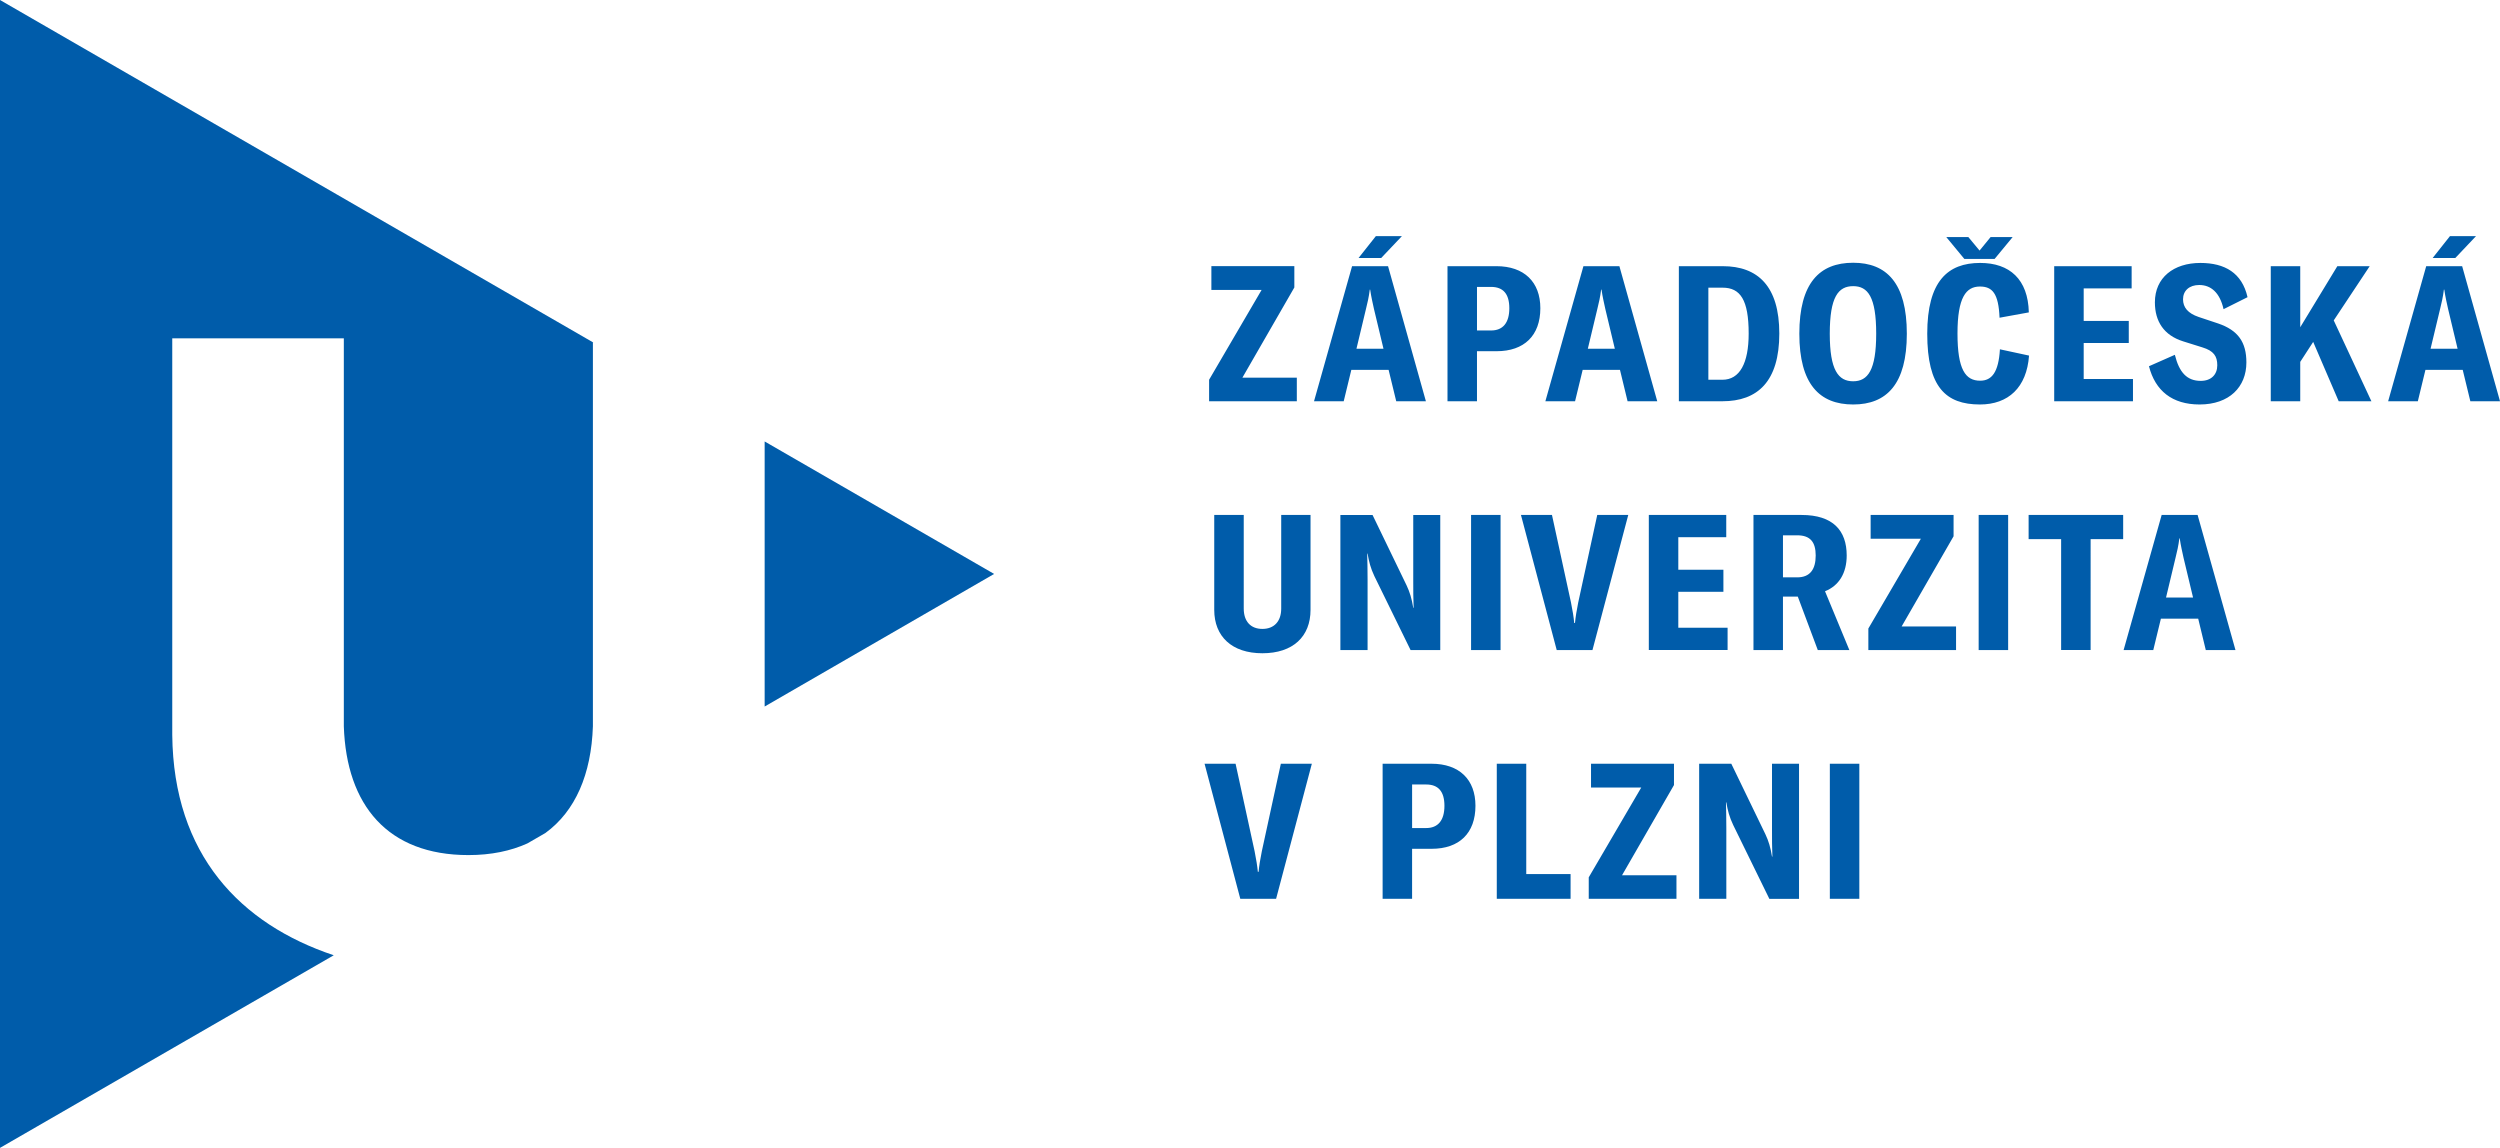
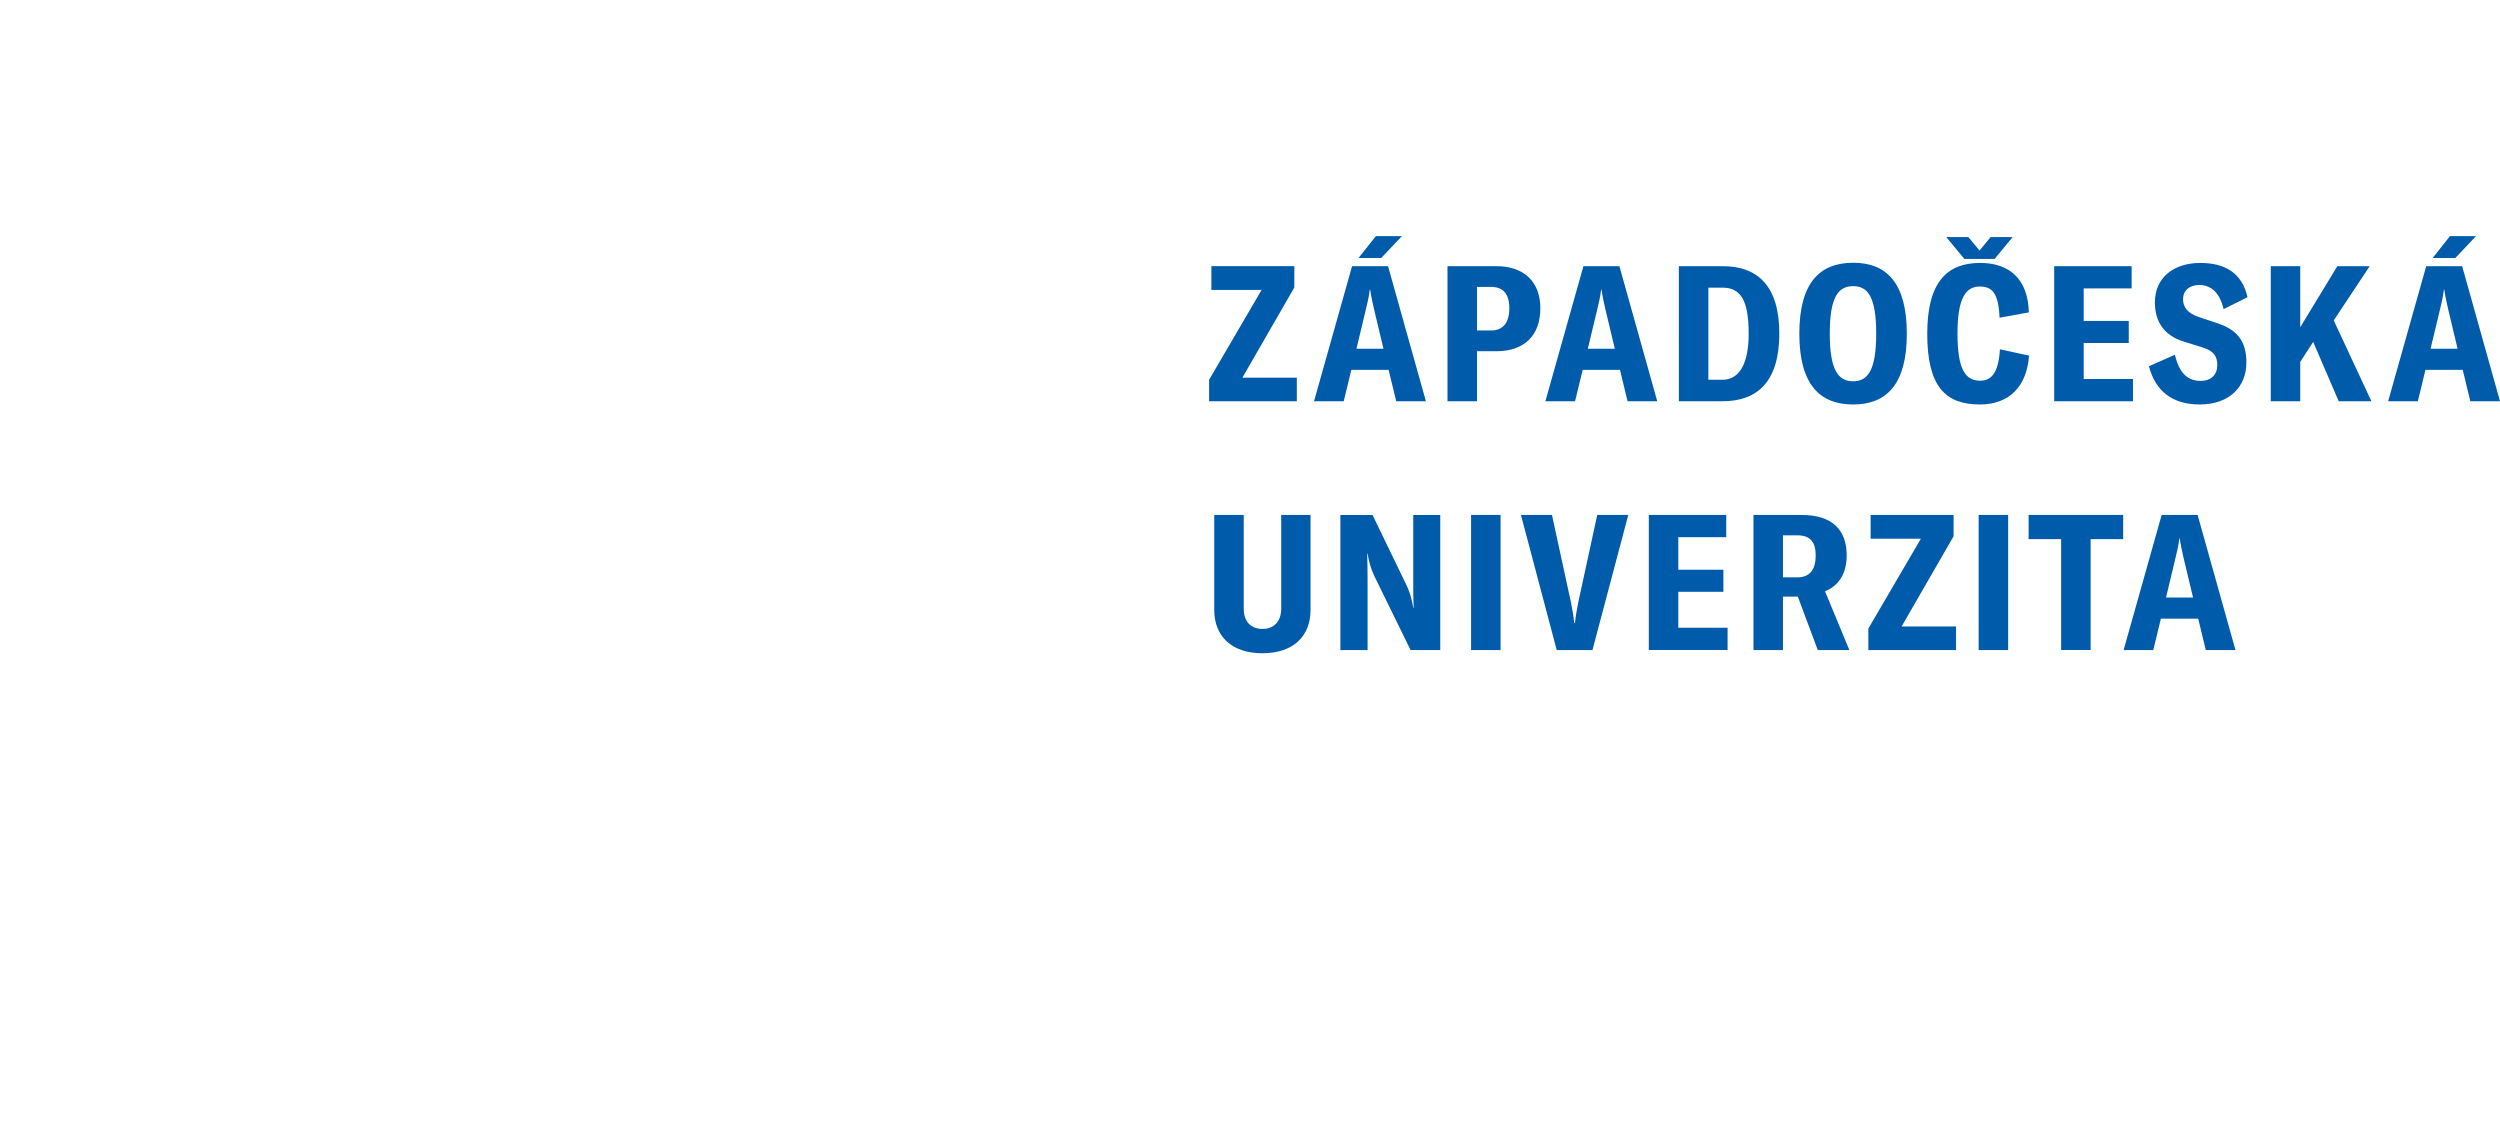
<svg xmlns="http://www.w3.org/2000/svg" version="1.1" id="Vrstva_1" x="0px" y="0px" width="277.816px" height="127.559px" viewBox="0 0 277.816 127.559" xml:space="preserve">
  <g>
-     <polygon fill="#005CAA" points="84.973,49.058 84.973,78.514 110.473,63.779 84.973,49.058  " />
-     <path fill="#005CAA" d="M0,127.559l37.089-21.404c-10.364-3.465-17.818-11.171-17.947-24.49V37.597h19.066v43.118   c0.293,8.771,4.875,14.307,13.846,14.307c2.536,0,4.706-0.463,6.545-1.293l2.003-1.156c3.34-2.427,5.104-6.541,5.285-11.857V38.061   h0.042L0,0V127.559L0,127.559z" />
-     <path fill="#005CAA" d="M137.83,99.883h3.977l3.973-15.012h-3.445l-2.113,9.727c-0.191,0.951-0.297,1.607-0.359,2.283h-0.084   c-0.064-0.676-0.172-1.332-0.359-2.283l-2.115-9.727h-3.447L137.83,99.883L137.83,99.883z M159.078,84.871h-5.432v15.012h3.275   v-5.559h2.176c3.068,0,4.865-1.735,4.865-4.78C163.963,86.627,162.166,84.871,159.078,84.871L159.078,84.871z M158.486,92.018   h-1.564v-4.84h1.564c1.332,0,2.029,0.761,2.029,2.366C160.516,91.172,159.797,92.018,158.486,92.018L158.486,92.018z    M166.332,99.883h8.201v-2.748h-4.926V84.871h-3.275V99.883L166.332,99.883z M176.551,97.494v2.389h9.748v-2.621h-6.047   l5.771-10.022v-2.368h-9.219v2.644h5.582L176.551,97.494L176.551,97.494z M188.82,99.883h3.021v-7.822   c0-1.014-0.02-2.113-0.041-2.896h0.041c0.148,0.888,0.34,1.628,0.764,2.516l4.016,8.203h3.299V84.871h-3.004v7.316   c0,1.016,0,2.007,0.043,3.002h-0.043c-0.168-1.036-0.379-1.733-0.738-2.494l-3.785-7.824h-3.572V99.883L188.82,99.883z    M206.621,99.883V84.871h-3.277v15.012H206.621L206.621,99.883z" />
    <path fill="#005CAA" d="M134.934,57.225v10.548c0,2.961,1.967,4.821,5.35,4.821c3.404,0,5.35-1.86,5.35-4.821V57.225h-3.258v10.403   c0,1.415-0.781,2.261-2.092,2.261s-2.072-0.846-2.072-2.261V57.225H134.934L134.934,57.225z M148.951,72.236h3.023v-7.823   c0-1.014-0.021-2.113-0.041-2.895h0.041c0.148,0.887,0.338,1.628,0.76,2.516l4.018,8.203h3.299v-15.01h-3.002v7.315   c0,1.016,0,2.009,0.043,3.003h-0.043c-0.17-1.035-0.381-1.734-0.74-2.495l-3.783-7.823h-3.574V72.236L148.951,72.236z    M166.752,72.236v-15.01h-3.277v15.01H166.752L166.752,72.236z M172.992,72.236h3.973l3.977-15.01h-3.447l-2.113,9.726   c-0.189,0.95-0.297,1.605-0.359,2.282h-0.086c-0.063-0.677-0.168-1.332-0.359-2.282l-2.113-9.726h-3.447L172.992,72.236   L172.992,72.236z M186.504,69.762v-3.994h5.012v-2.454h-5.012v-3.615h5.328v-2.474h-8.605v15.01h8.754v-2.474H186.504   L186.504,69.762z M202.004,72.236h3.508l-2.705-6.532c1.545-0.614,2.41-2.008,2.41-3.975c0-2.769-1.521-4.503-5.01-4.503h-5.35   v15.01h3.277v-5.941h1.648L202.004,72.236L202.004,72.236z M198.135,64.16v-4.673h1.584c1.461,0,2.053,0.762,2.053,2.241   c0,1.522-0.613,2.432-2.053,2.432H198.135L198.135,64.16z M207.623,69.846v2.39h9.746v-2.622h-6.047l5.771-10.021v-2.368h-9.217   v2.643h5.582L207.623,69.846L207.623,69.846z M223.158,72.236v-15.01h-3.277v15.01H223.158L223.158,72.236z M235.941,57.225   h-10.508v2.685h3.613v12.325h3.277V59.91h3.617V57.225L235.941,57.225z M245.121,72.236h3.299l-4.207-15.01h-3.996l-4.227,15.01   h3.297l0.846-3.487h4.145L245.121,72.236L245.121,72.236z M240.703,66.401l1.057-4.418c0.17-0.698,0.316-1.291,0.424-2.157h0.041   c0.127,0.866,0.275,1.458,0.424,2.157l1.057,4.418H240.703L240.703,66.401z" />
    <path fill="#005CAA" d="M134.363,42.2v2.389h9.748v-2.623h-6.047l5.771-10.021v-2.368h-9.219v2.642h5.582L134.363,42.2   L134.363,42.2z M155.791,26.239h-2.896l-1.924,2.431h2.516L155.791,26.239L155.791,26.239z M155.158,44.59h3.297l-4.207-15.011   h-3.996l-4.229,15.011h3.299l0.846-3.488h4.143L155.158,44.59L155.158,44.59z M150.738,38.754l1.057-4.419   c0.17-0.697,0.316-1.29,0.424-2.156h0.041c0.127,0.867,0.275,1.459,0.424,2.156l1.057,4.419H150.738L150.738,38.754z    M166.289,29.579h-5.434V44.59h3.277v-5.561h2.18c3.063,0,4.861-1.733,4.861-4.778C171.174,31.333,169.375,29.579,166.289,29.579   L166.289,29.579z M165.697,36.725h-1.564v-4.842h1.564c1.332,0,2.029,0.761,2.029,2.368   C167.727,35.879,167.008,36.725,165.697,36.725L165.697,36.725z M180.867,44.59h3.297l-4.207-15.011h-3.996l-4.229,15.011h3.299   l0.846-3.488h4.145L180.867,44.59L180.867,44.59z M176.449,38.754l1.057-4.419c0.168-0.697,0.316-1.29,0.422-2.156h0.041   c0.129,0.867,0.275,1.459,0.424,2.156l1.057,4.419H176.449L176.449,38.754z M186.566,44.59h4.842c3.91,0,6.32-2.199,6.32-7.527   c0-5.263-2.389-7.483-6.279-7.483h-4.883V44.59L186.566,44.59z M189.844,42.2V31.968h1.584c1.969,0,2.896,1.353,2.896,5.095   c0,3.298-0.992,5.138-2.916,5.138H189.844L189.844,42.2z M205.936,44.949c3.721,0,5.963-2.263,5.963-7.865   c0-5.624-2.242-7.886-5.963-7.886c-3.742,0-5.982,2.262-5.982,7.886C199.953,42.686,202.193,44.949,205.936,44.949L205.936,44.949z    M205.936,42.37c-1.648,0-2.6-1.227-2.6-5.286c0-4.101,0.951-5.285,2.6-5.285c1.629,0,2.559,1.184,2.559,5.285   C208.494,41.143,207.564,42.37,205.936,42.37L205.936,42.37z M223.66,26.344h-2.451l-1.227,1.5l-1.248-1.5h-2.451l2.008,2.431   h3.361L223.66,26.344L223.66,26.344z M220.023,44.949c3.15,0,5.201-1.882,5.457-5.434l-3.236-0.698   c-0.148,2.559-0.908,3.489-2.197,3.489c-1.629,0-2.518-1.227-2.518-5.244c0-4.017,0.953-5.221,2.494-5.221   c1.375,0,2.072,0.761,2.18,3.467l3.254-0.592c-0.084-3.679-2.133-5.497-5.41-5.497c-3.596,0-5.879,2.029-5.879,7.864   C214.168,43.003,216.219,44.949,220.023,44.949L220.023,44.949z M231.553,42.115V38.12h5.01v-2.452h-5.01v-3.616h5.328v-2.473   h-8.605V44.59h8.754v-2.474H231.553L231.553,42.115z M244.432,44.949c3.301,0,5.201-1.946,5.201-4.673   c0-2.241-0.91-3.572-3.15-4.334l-2.156-0.719c-1.184-0.402-1.734-1.057-1.734-1.966c0-0.951,0.697-1.586,1.797-1.586   c1.291,0,2.285,0.825,2.707,2.686l2.664-1.332c-0.613-2.706-2.535-3.805-5.242-3.805c-2.961,0-5.053,1.627-5.053,4.376   c0,2.114,0.994,3.658,3.127,4.333l2.156,0.676c1.248,0.381,1.65,0.973,1.65,1.988c0,1.035-0.678,1.733-1.838,1.733   c-1.523,0-2.393-0.93-2.877-2.897l-2.877,1.27C239.506,43.427,241.387,44.949,244.432,44.949L244.432,44.949z M259.891,44.59h3.635   l-4.186-8.985l3.996-6.025h-3.596l-4.123,6.786v-6.786h-3.275V44.59h3.275v-4.376l1.439-2.22L259.891,44.59L259.891,44.59z    M275.152,26.239h-2.896l-1.924,2.431h2.516L275.152,26.239L275.152,26.239z M274.52,44.59h3.297l-4.207-15.011h-3.994   l-4.23,15.011h3.299l0.846-3.488h4.143L274.52,44.59L274.52,44.59z M270.1,38.754l1.059-4.419c0.168-0.697,0.316-1.29,0.422-2.156   h0.043c0.125,0.867,0.273,1.459,0.424,2.156l1.055,4.419H270.1L270.1,38.754z" />
  </g>
</svg>